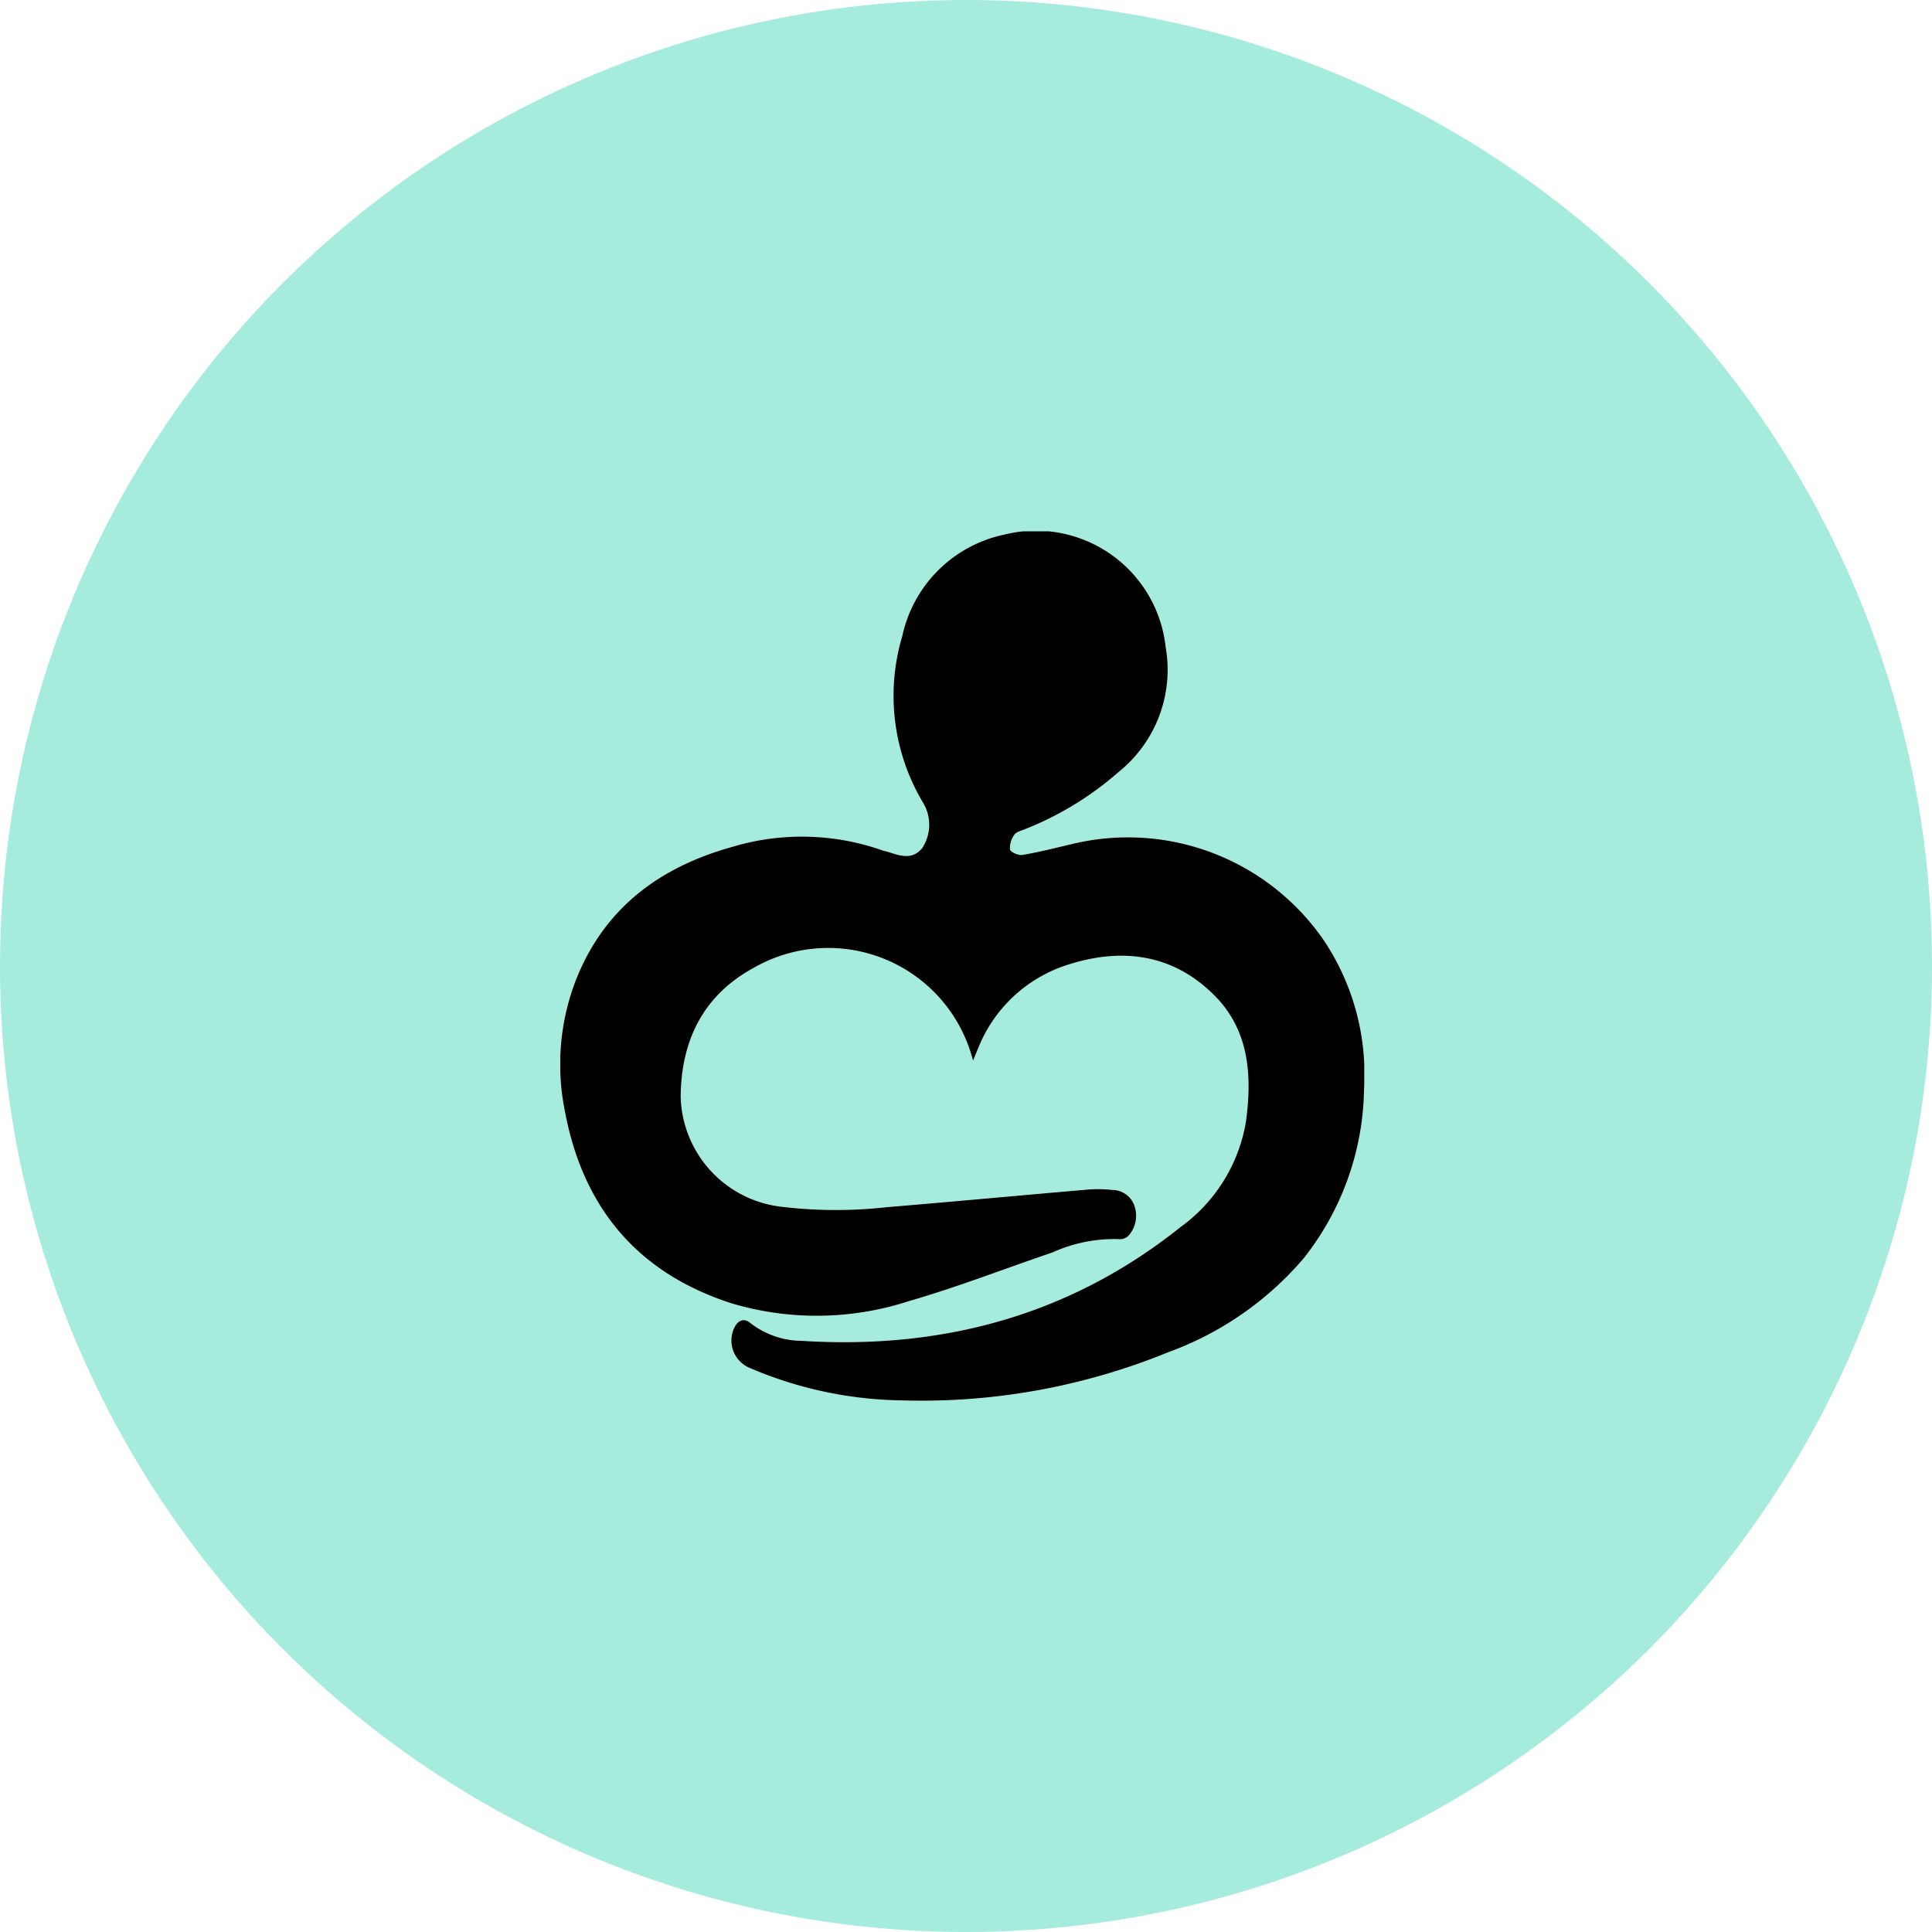
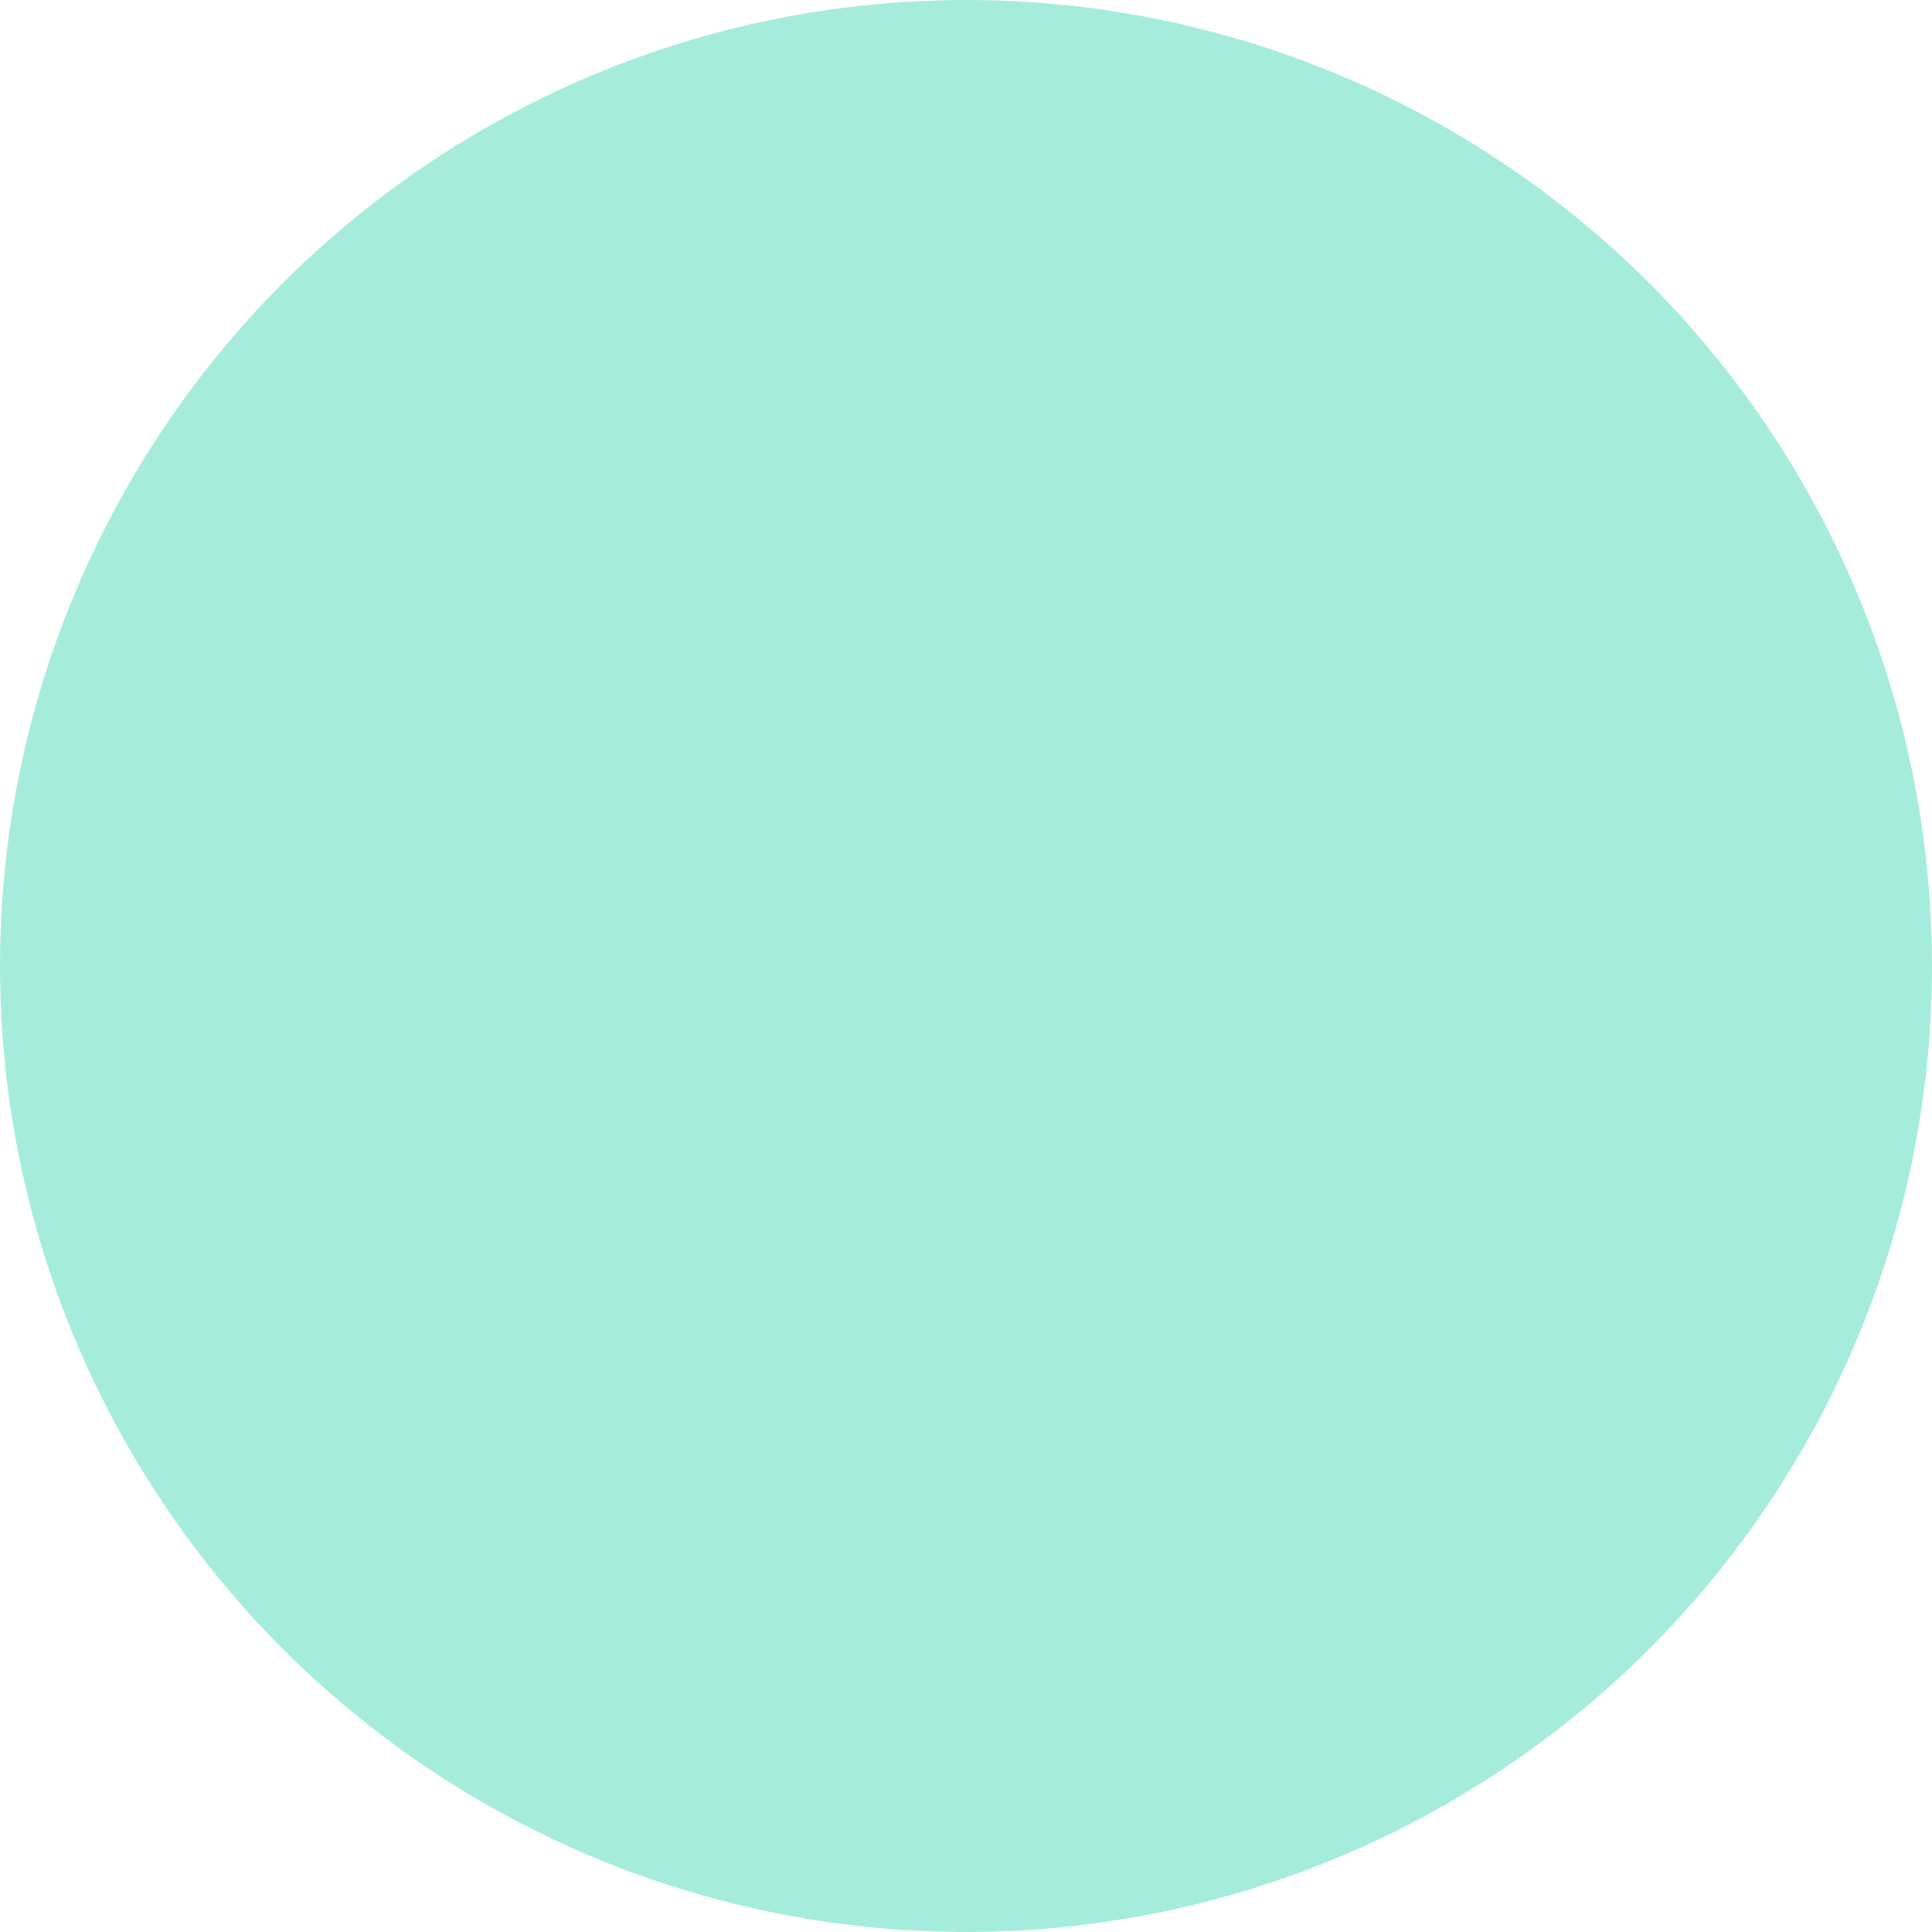
<svg xmlns="http://www.w3.org/2000/svg" width="124" height="124" viewBox="0 0 124 124">
  <defs>
    <clipPath id="clip-path">
      <rect id="Rectangle_4046" data-name="Rectangle 4046" width="80.6" height="80.6" fill="#fff" />
    </clipPath>
    <clipPath id="clip-path-2">
-       <rect id="Rectangle_4040" data-name="Rectangle 4040" width="51.601" height="55.8" />
-     </clipPath>
+       </clipPath>
  </defs>
  <g id="Groupe_10922" data-name="Groupe 10922" transform="translate(-240 -4072)" style="mix-blend-mode: multiply;isolation: isolate">
    <circle id="Ellipse_135" data-name="Ellipse 135" cx="62" cy="62" r="62" transform="translate(240 4072)" fill="#a5ecdc" />
    <g id="Groupe_de_masques_32" data-name="Groupe de masques 32" transform="translate(261.7 4093.7)" clip-path="url(#clip-path)">
      <g id="Groupe_10468" data-name="Groupe 10468" transform="translate(14.26 12.4)" style="isolation: isolate">
        <g id="Groupe_10467" data-name="Groupe 10467" transform="translate(0 0)" clip-path="url(#clip-path-2)">
-           <path id="Tracé_374" data-name="Tracé 374" d="M26.491,33.976a9.591,9.591,0,0,0-14.1-5.945c-3.231,1.761-4.639,4.68-4.664,8.269a7.3,7.3,0,0,0,6.363,7.04,29.319,29.319,0,0,0,6.852.042c4.338-.361,8.674-.767,13.011-1.14a8.151,8.151,0,0,1,1.465.032,1.5,1.5,0,0,1,1.406.951,1.925,1.925,0,0,1-.316,1.941.746.746,0,0,1-.566.268,9.566,9.566,0,0,0-4.339.845c-3.087,1.051-6.133,2.237-9.262,3.14a19.108,19.108,0,0,1-11.364.126C4.9,47.58,1.413,43.341.279,37.124A15.006,15.006,0,0,1,1,28.81c1.806-4.6,5.351-7.245,9.99-8.54a15.56,15.56,0,0,1,9.762.237c.062.023.131.027.195.046.786.235,1.593.6,2.273-.207a2.729,2.729,0,0,0,.08-2.9A13.376,13.376,0,0,1,21.951,6.728,8.475,8.475,0,0,1,28.5.213,8.37,8.37,0,0,1,38.853,7.423a8.41,8.41,0,0,1-3.016,8.022,20.525,20.525,0,0,1-6.121,3.715c-.2.078-.474.152-.571.313a1.474,1.474,0,0,0-.285.941c.043.182.545.4.8.359,1.07-.181,2.125-.452,3.184-.7a15.259,15.259,0,0,1,16.165,6.186,15.463,15.463,0,0,1,2.578,9.531,17.891,17.891,0,0,1-3.894,10.894,20.742,20.742,0,0,1-8.676,6.005A41.825,41.825,0,0,1,21.962,55.78a25.578,25.578,0,0,1-9.778-2.074,1.9,1.9,0,0,1-1.042-2.526c.218-.527.646-.714,1.044-.375a5.419,5.419,0,0,0,3.281,1.152c9.016.576,17.23-1.615,24.352-7.307A10.47,10.47,0,0,0,44.006,37.9c.4-2.91.227-5.815-1.96-8.049-2.7-2.76-6.058-3.169-9.615-1.986a9.171,9.171,0,0,0-5.6,5.284c-.107.243-.2.49-.344.83" transform="translate(0 0)" />
+           <path id="Tracé_374" data-name="Tracé 374" d="M26.491,33.976c-3.231,1.761-4.639,4.68-4.664,8.269a7.3,7.3,0,0,0,6.363,7.04,29.319,29.319,0,0,0,6.852.042c4.338-.361,8.674-.767,13.011-1.14a8.151,8.151,0,0,1,1.465.032,1.5,1.5,0,0,1,1.406.951,1.925,1.925,0,0,1-.316,1.941.746.746,0,0,1-.566.268,9.566,9.566,0,0,0-4.339.845c-3.087,1.051-6.133,2.237-9.262,3.14a19.108,19.108,0,0,1-11.364.126C4.9,47.58,1.413,43.341.279,37.124A15.006,15.006,0,0,1,1,28.81c1.806-4.6,5.351-7.245,9.99-8.54a15.56,15.56,0,0,1,9.762.237c.062.023.131.027.195.046.786.235,1.593.6,2.273-.207a2.729,2.729,0,0,0,.08-2.9A13.376,13.376,0,0,1,21.951,6.728,8.475,8.475,0,0,1,28.5.213,8.37,8.37,0,0,1,38.853,7.423a8.41,8.41,0,0,1-3.016,8.022,20.525,20.525,0,0,1-6.121,3.715c-.2.078-.474.152-.571.313a1.474,1.474,0,0,0-.285.941c.043.182.545.4.8.359,1.07-.181,2.125-.452,3.184-.7a15.259,15.259,0,0,1,16.165,6.186,15.463,15.463,0,0,1,2.578,9.531,17.891,17.891,0,0,1-3.894,10.894,20.742,20.742,0,0,1-8.676,6.005A41.825,41.825,0,0,1,21.962,55.78a25.578,25.578,0,0,1-9.778-2.074,1.9,1.9,0,0,1-1.042-2.526c.218-.527.646-.714,1.044-.375a5.419,5.419,0,0,0,3.281,1.152c9.016.576,17.23-1.615,24.352-7.307A10.47,10.47,0,0,0,44.006,37.9c.4-2.91.227-5.815-1.96-8.049-2.7-2.76-6.058-3.169-9.615-1.986a9.171,9.171,0,0,0-5.6,5.284c-.107.243-.2.49-.344.83" transform="translate(0 0)" />
        </g>
      </g>
    </g>
  </g>
</svg>